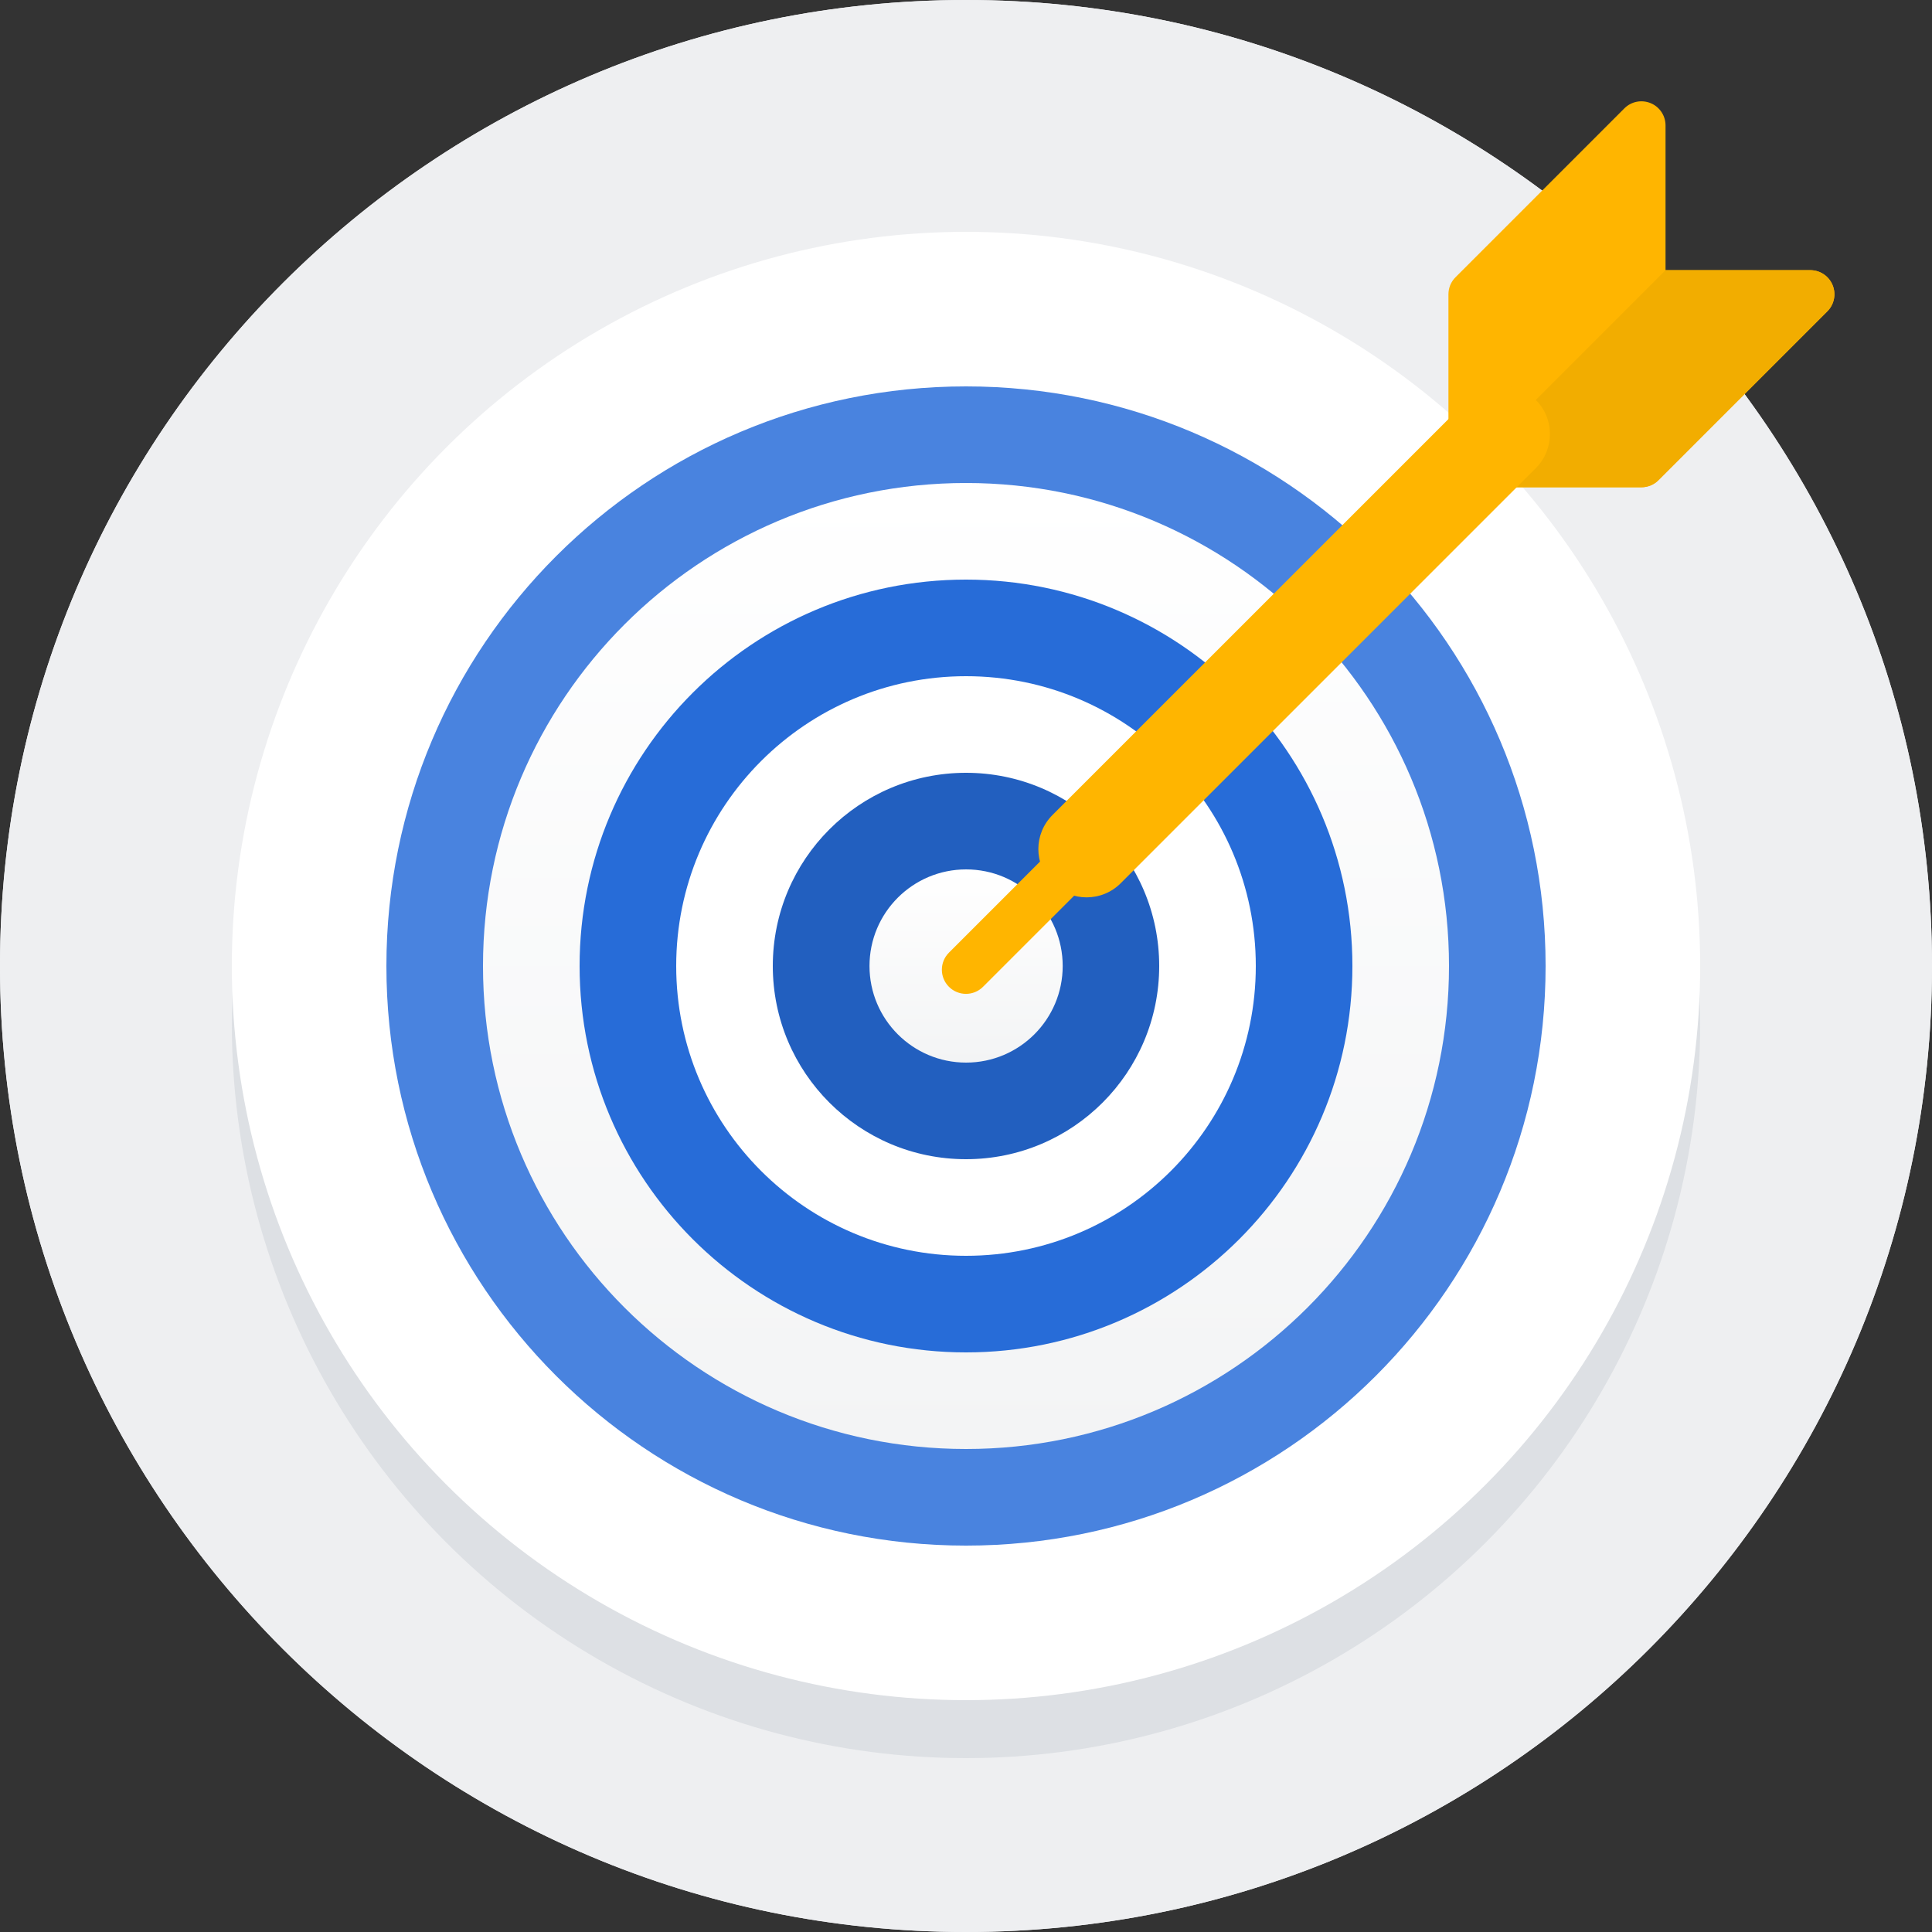
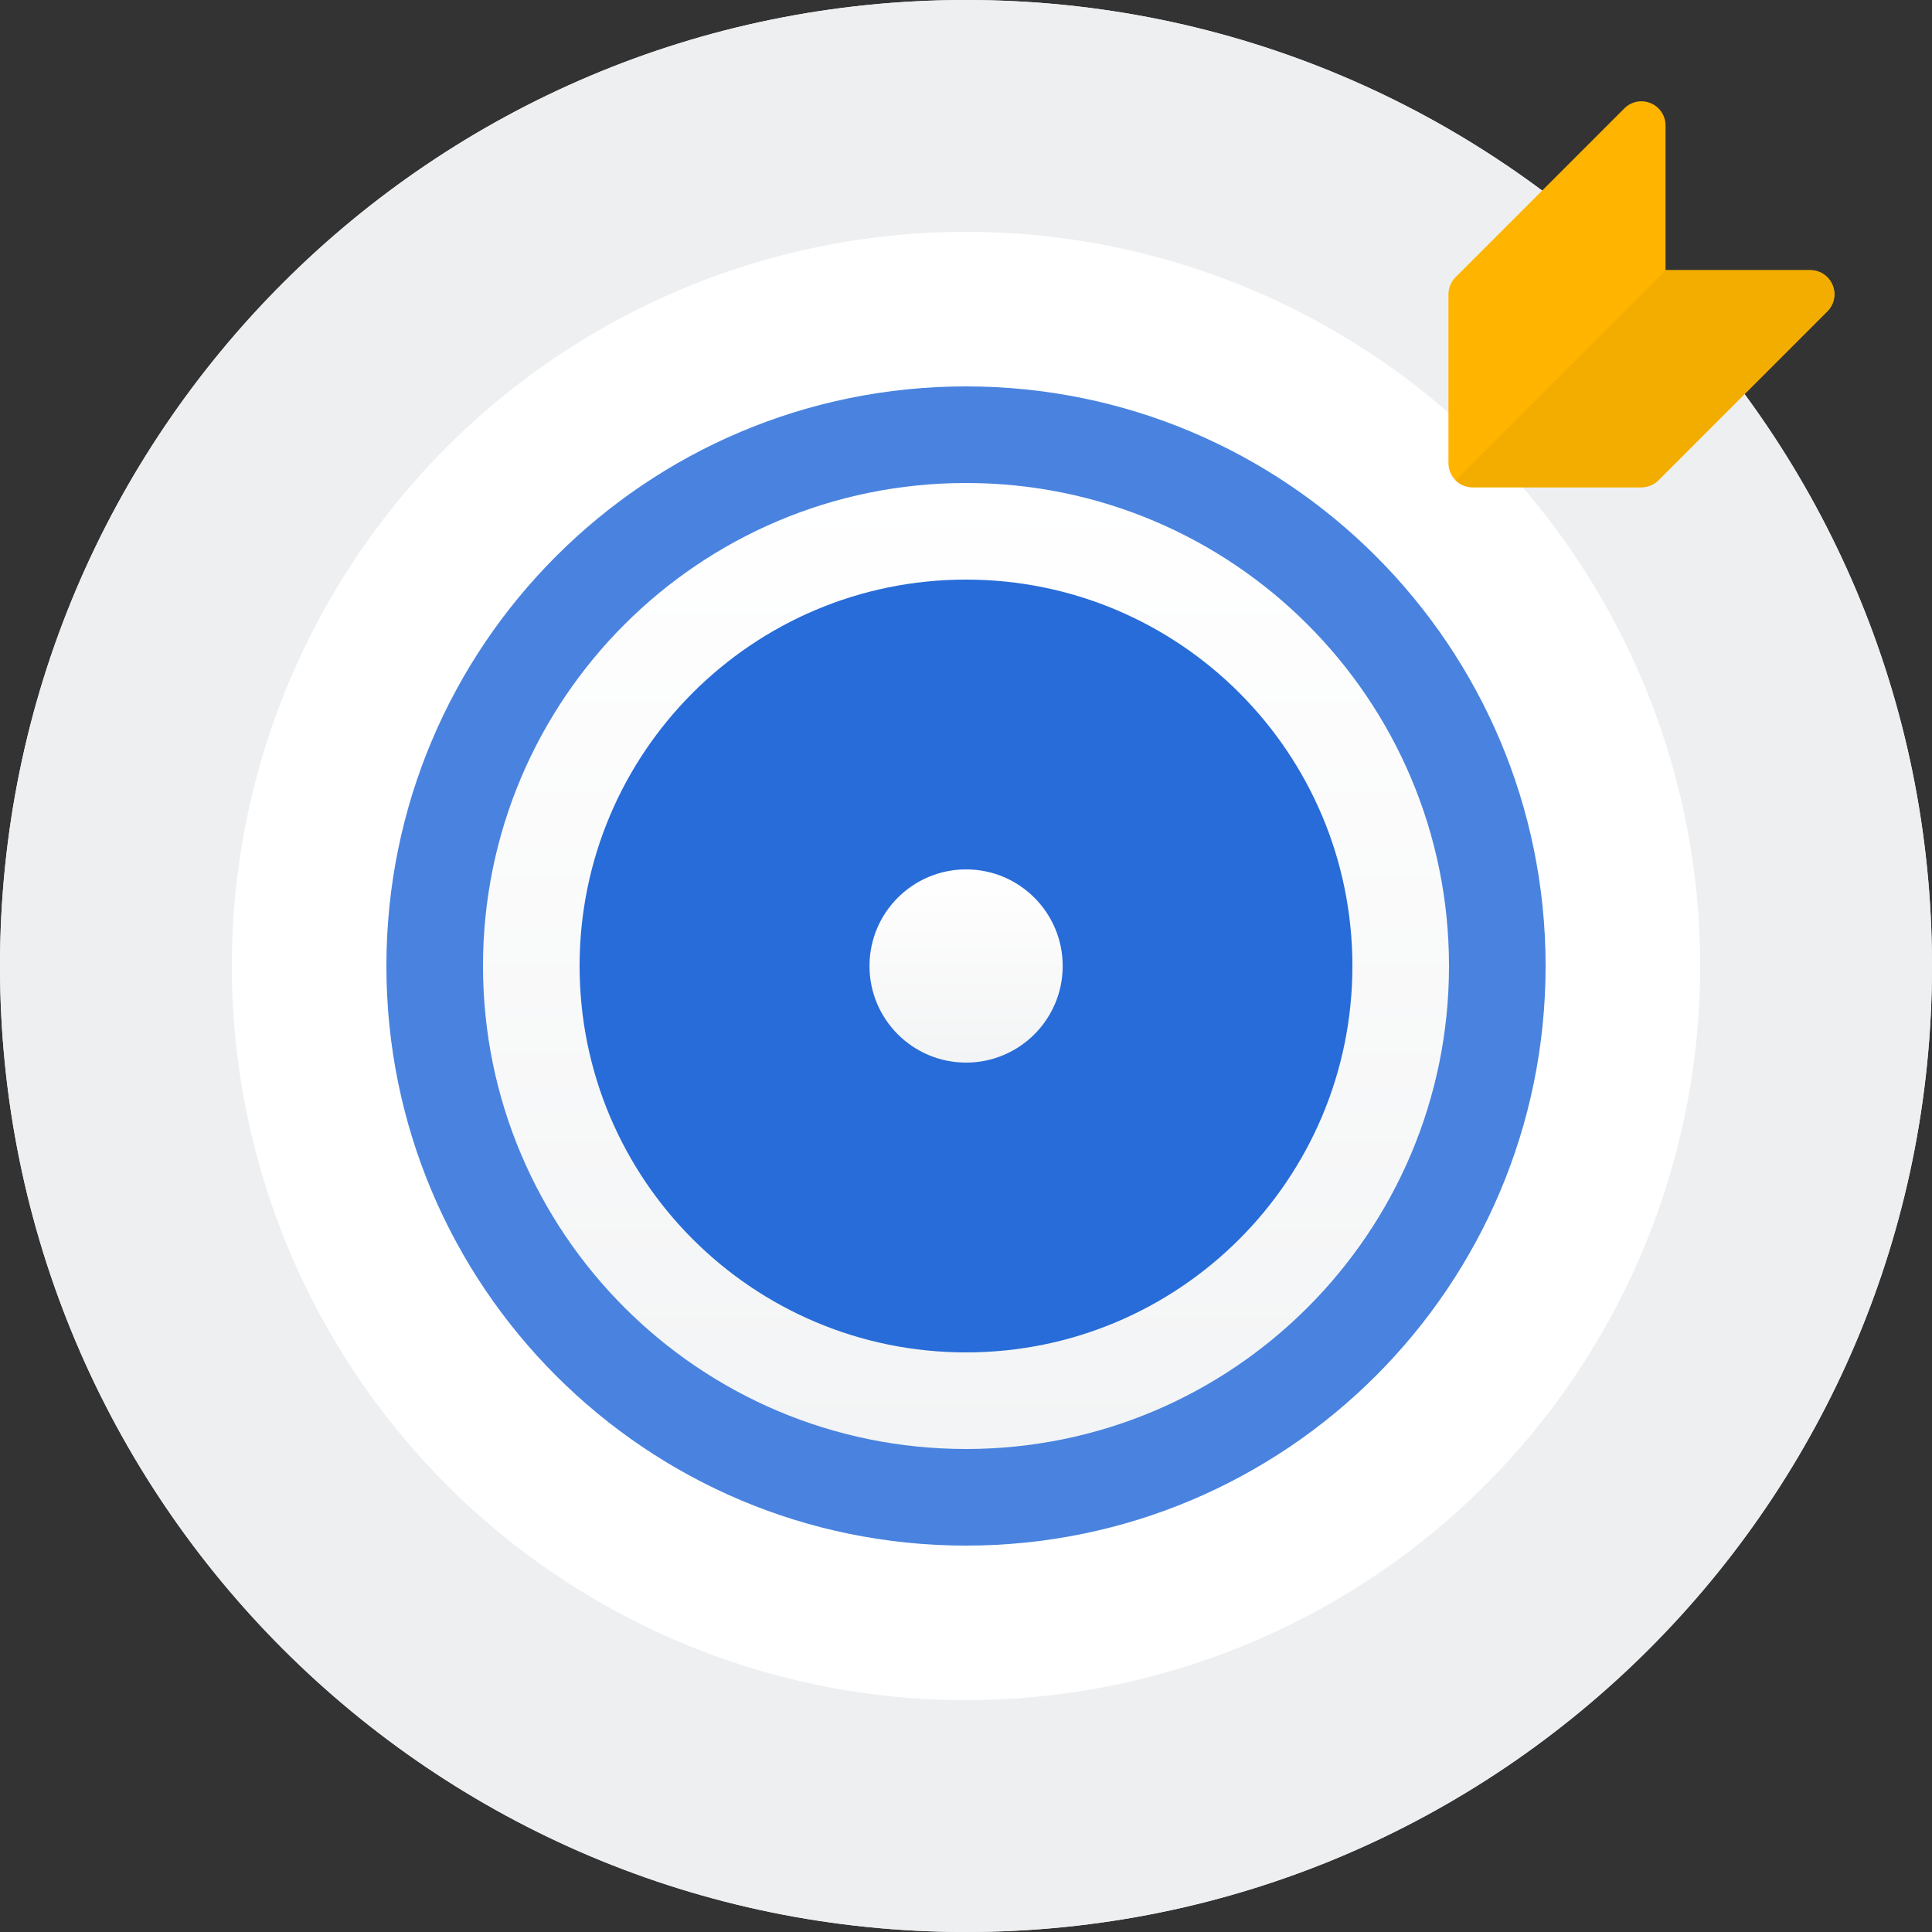
<svg xmlns="http://www.w3.org/2000/svg" width="100" height="100" viewBox="0 0 100 100" fill="none">
  <rect x="0" y="0" width="100" height="100" fill="#333333" stroke="none" />
  <path fill-rule="evenodd" clip-rule="evenodd" d="M50 100C77.614 100 100 77.614 100 50C100 22.386 77.614 0 50 0C22.386 0 0 22.386 0 50C0 77.614 22.386 100 50 100Z" fill="#EFF0F2" />
  <path fill-rule="evenodd" clip-rule="evenodd" d="M50 100C77.614 100 100 77.614 100 50C100 22.386 77.614 0 50 0C22.386 0 0 22.386 0 50C0 77.614 22.386 100 50 100Z" fill="#EEEFF1" />
-   <circle cx="50" cy="53" r="38" fill="#DDE0E4" />
  <circle cx="50" cy="50" r="38" fill="white" />
  <path d="M50 80C66.569 80 80 66.569 80 50C80 33.431 66.569 20 50 20C33.431 20 20 33.431 20 50C20 66.569 33.431 80 50 80Z" fill="#4983DF" />
  <path d="M50 75C63.807 75 75 63.807 75 50C75 36.193 63.807 25 50 25C36.193 25 25 36.193 25 50C25 63.807 36.193 75 50 75Z" fill="url(#paint0_linear)" />
  <path d="M50 70C61.046 70 70 61.046 70 50C70 38.954 61.046 30 50 30C38.954 30 30 38.954 30 50C30 61.046 38.954 70 50 70Z" fill="#276CD8" />
-   <path d="M50 65C58.284 65 65 58.284 65 50C65 41.716 58.284 35 50 35C41.716 35 35 41.716 35 50C35 58.284 41.716 65 50 65Z" fill="white" />
-   <path d="M50 60C55.523 60 60 55.523 60 50C60 44.477 55.523 40 50 40C44.477 40 40 44.477 40 50C40 55.523 44.477 60 50 60Z" fill="#225FBF" />
  <path d="M50.005 55C52.766 55 55.005 52.761 55.005 50C55.005 47.239 52.766 45 50.005 45C47.243 45 45.005 47.239 45.005 50C45.005 52.761 47.243 55 50.005 55Z" fill="url(#paint1_linear)" />
  <path d="M94.853 14.755C94.661 14.288 94.205 13.984 93.7 13.984H86.208V6.492C86.208 5.987 85.905 5.532 85.438 5.339C84.969 5.146 84.434 5.251 84.077 5.609L75.337 14.35C75.102 14.584 74.971 14.901 74.971 15.232V23.973C74.971 24.662 75.529 25.221 76.219 25.221H84.96C85.291 25.221 85.608 25.089 85.842 24.855L94.582 16.115C94.94 15.758 95.047 15.222 94.853 14.755Z" fill="#FFB500" />
  <path d="M75.337 24.856C75.563 25.082 75.875 25.221 76.22 25.221H84.96C85.292 25.221 85.609 25.09 85.843 24.856L94.583 16.115C94.94 15.758 95.048 15.222 94.854 14.755C94.661 14.288 94.205 13.984 93.7 13.984H86.209L75.337 24.856Z" fill="#F2AD00" />
-   <path d="M49.999 51.442C49.68 51.442 49.36 51.32 49.116 51.076C48.629 50.588 48.629 49.798 49.116 49.31L72.84 25.587C73.328 25.099 74.118 25.099 74.605 25.587C75.093 26.075 75.093 26.865 74.605 27.352L50.882 51.076C50.638 51.32 50.319 51.442 49.999 51.442Z" fill="#FFB500" />
-   <path d="M56.242 46.447C55.603 46.447 54.965 46.204 54.477 45.716C53.501 44.741 53.501 43.159 54.477 42.184L75.962 20.7C76.937 19.724 78.517 19.724 79.493 20.7C80.468 21.675 80.468 23.256 79.493 24.231L58.008 45.716C57.52 46.204 56.881 46.447 56.242 46.447Z" fill="#FFB500" />
  <defs>
    <linearGradient id="paint0_linear" x1="25" y1="25" x2="25" y2="75" gradientUnits="userSpaceOnUse">
      <stop stop-color="white" />
      <stop offset="1" stop-color="#F3F4F5" />
    </linearGradient>
    <linearGradient id="paint1_linear" x1="45.005" y1="45" x2="45.005" y2="55" gradientUnits="userSpaceOnUse">
      <stop stop-color="white" />
      <stop offset="1" stop-color="#F3F4F5" />
    </linearGradient>
  </defs>
</svg>